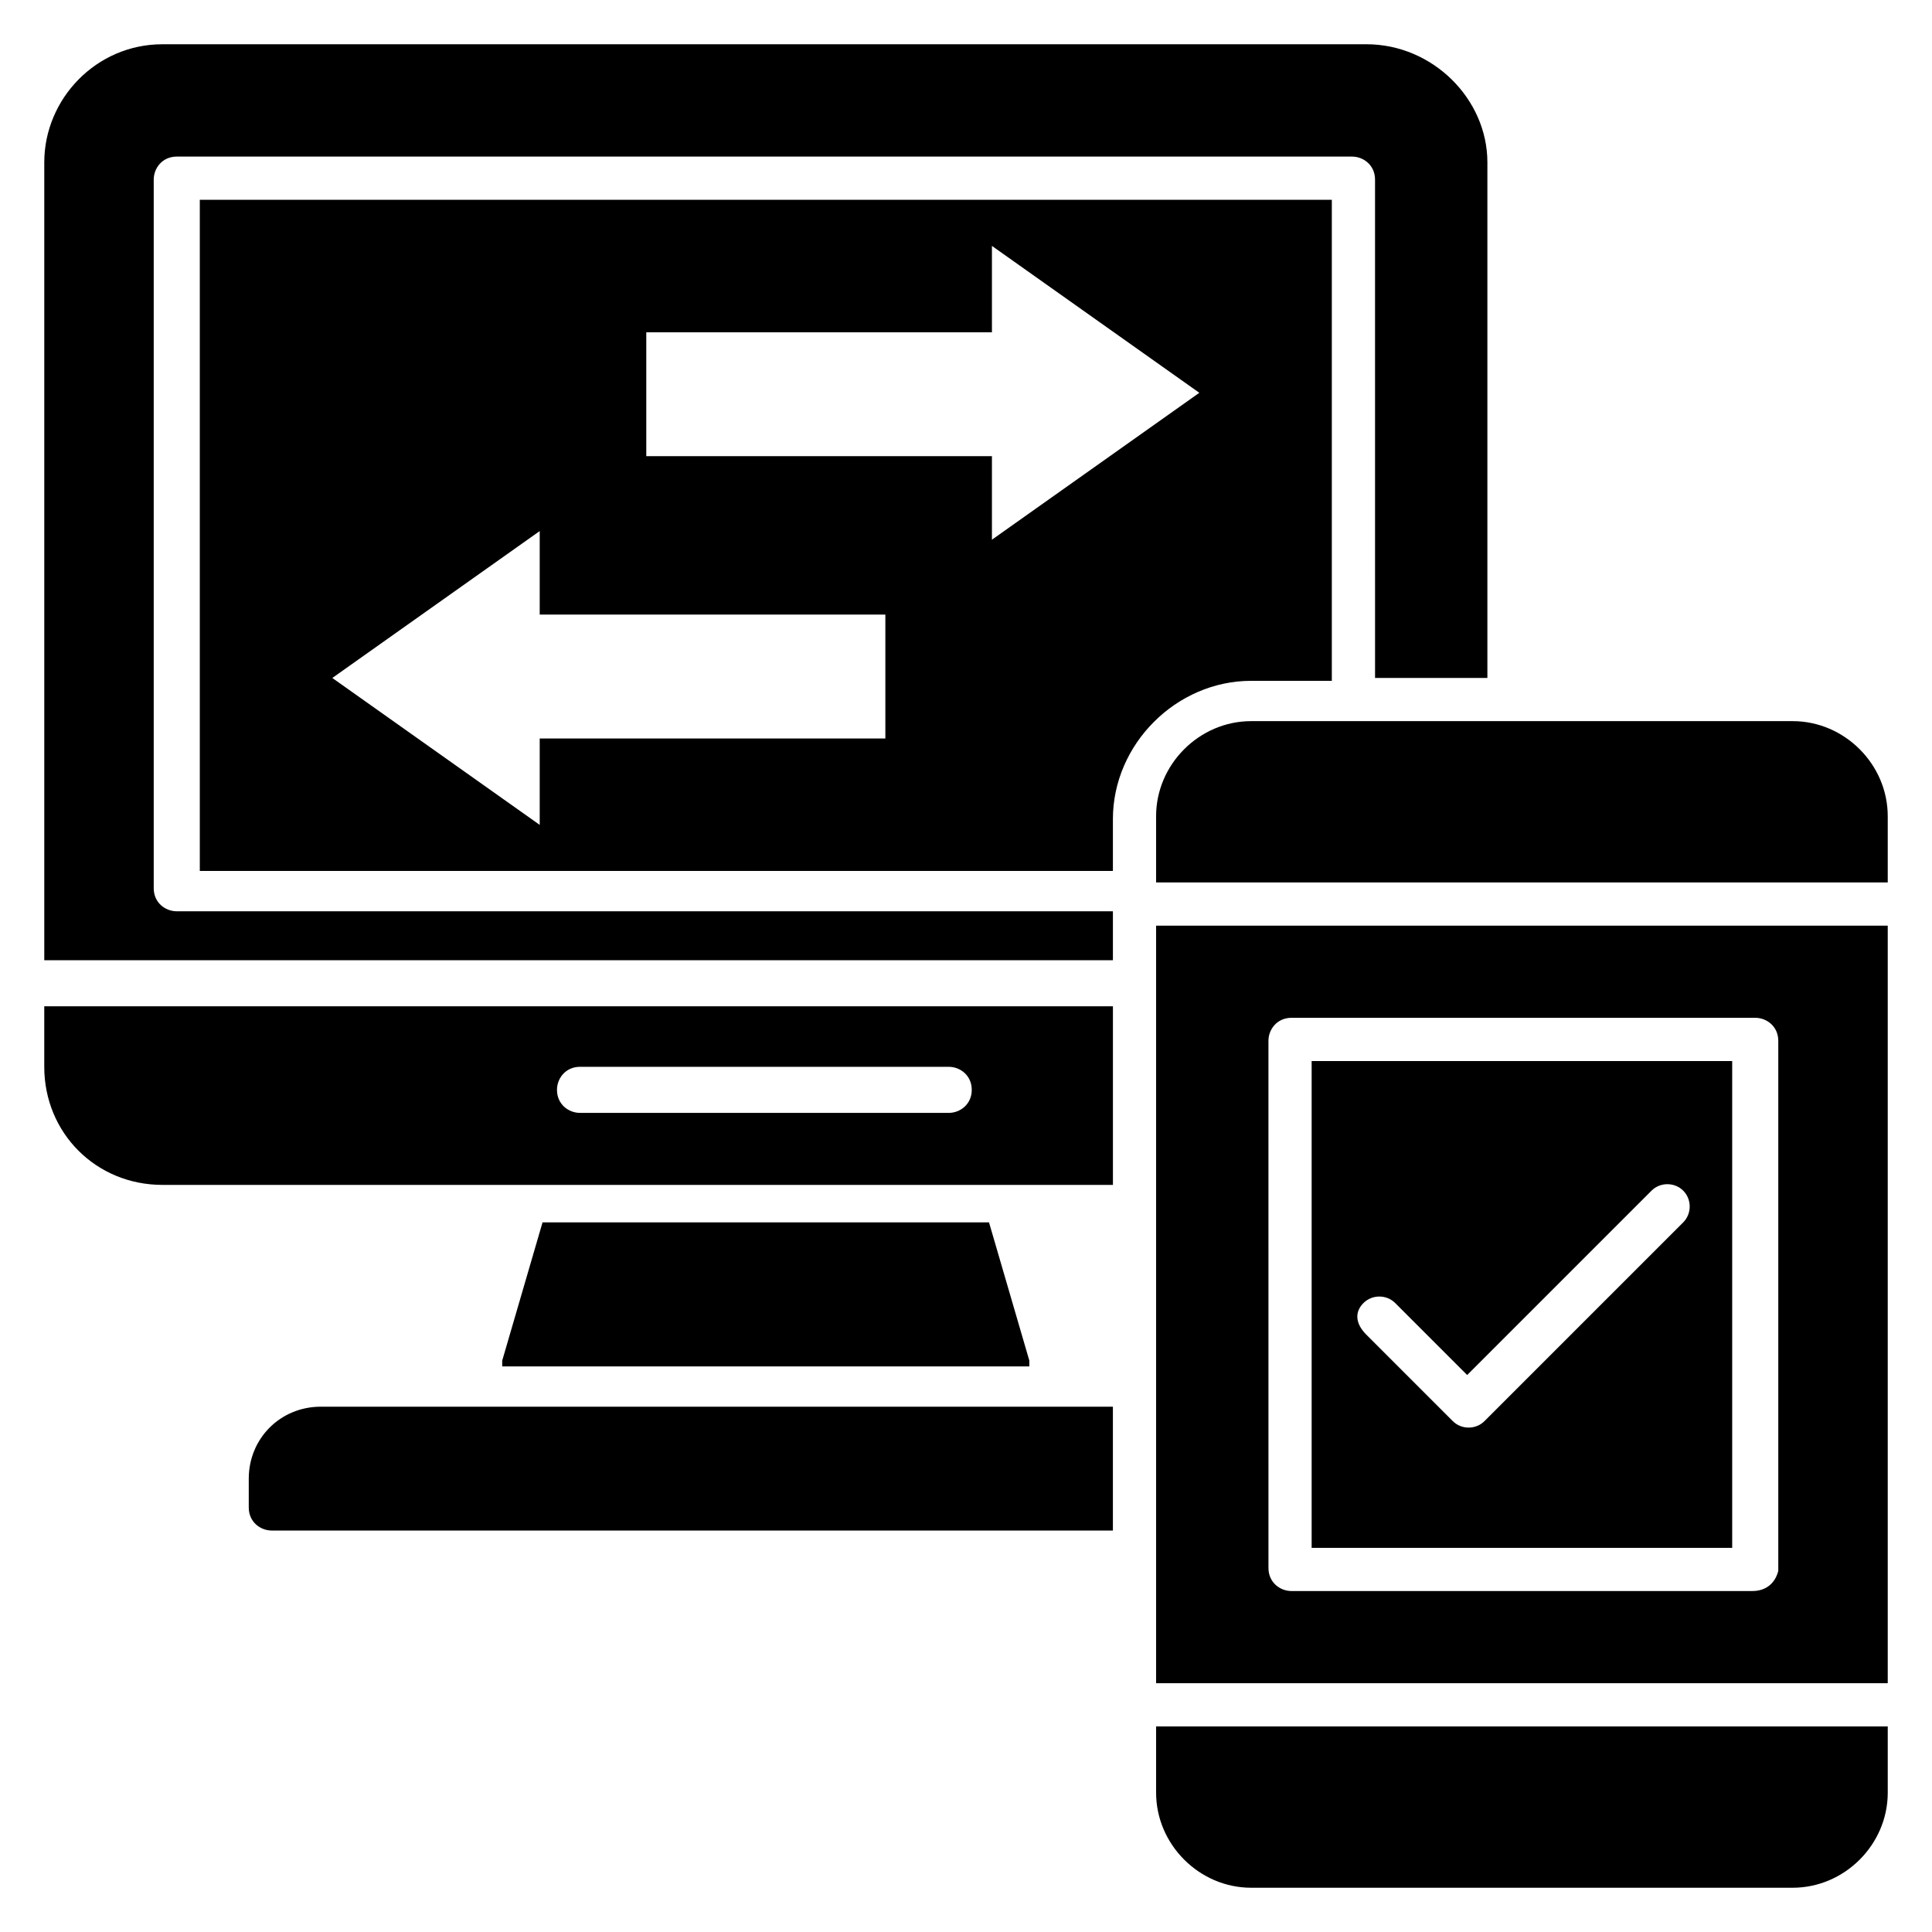
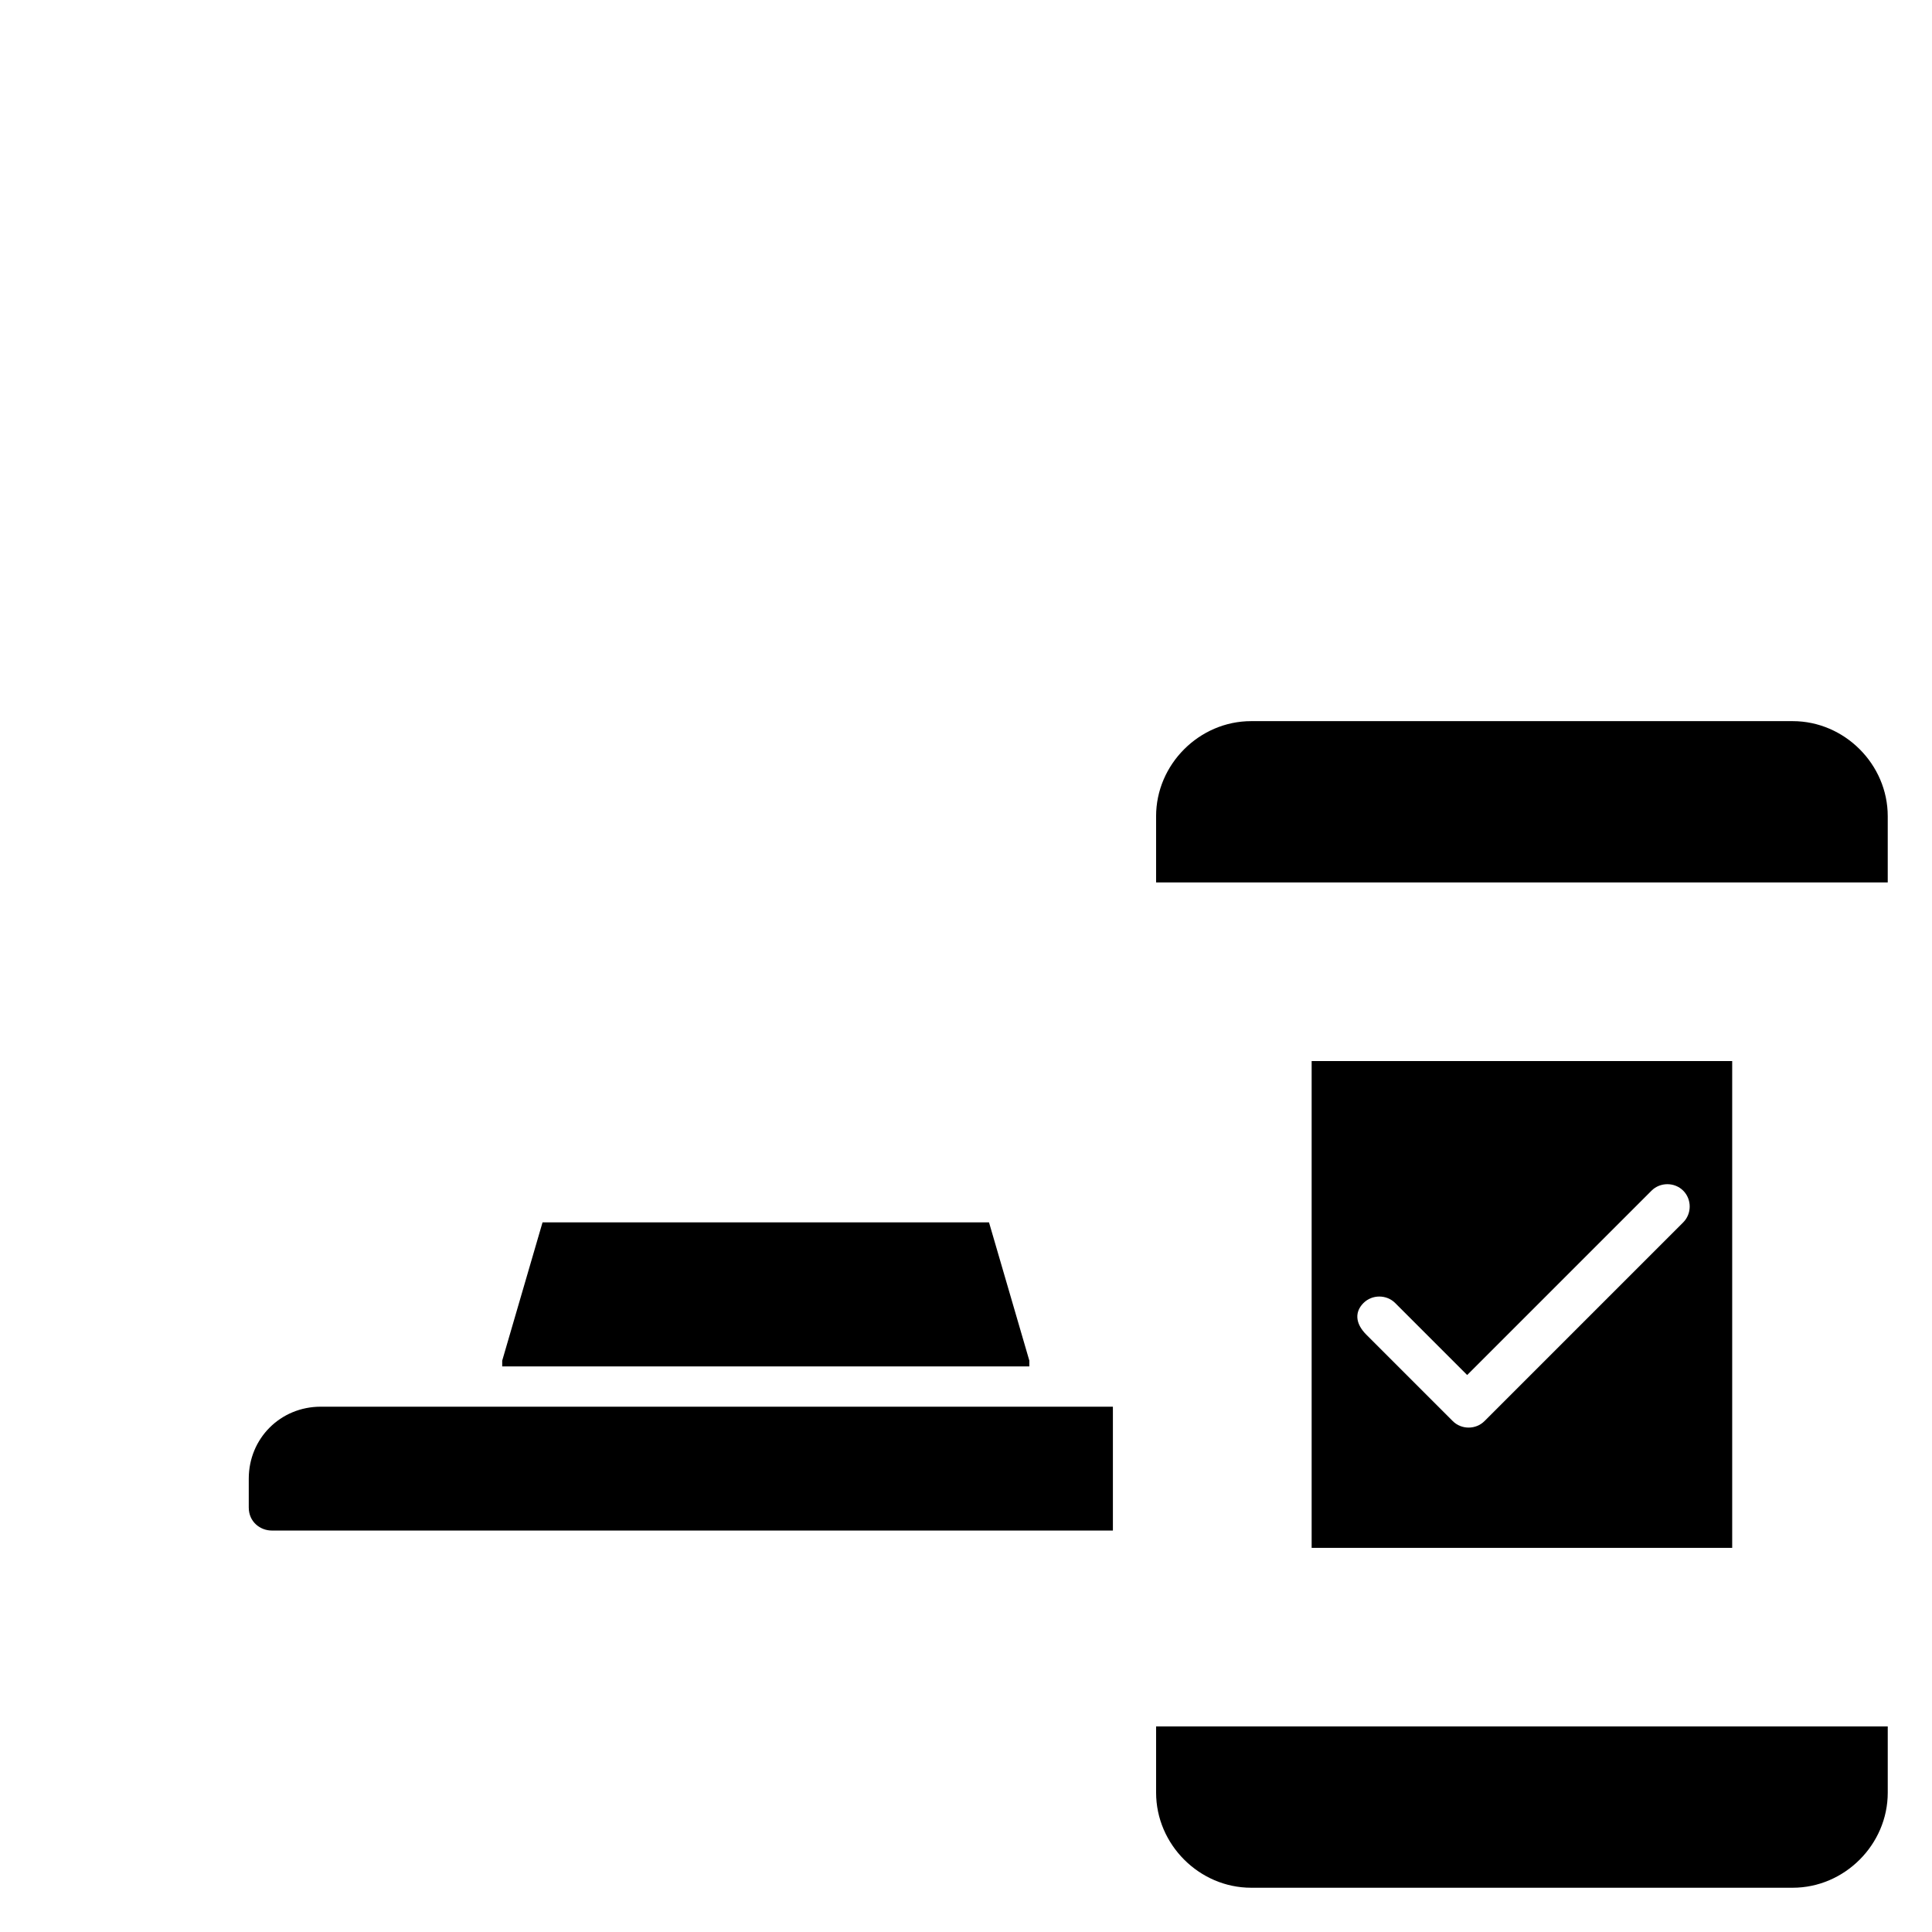
<svg xmlns="http://www.w3.org/2000/svg" fill="#000000" width="800px" height="800px" version="1.1" viewBox="144 144 512 512">
  <g>
-     <path d="m644.27 389.31h-193.89v200.76l193.89-0.004zm-35.879 176.33h-122.13c-3.055 0-6.106-2.289-6.106-6.106l-0.004-139.7c0-3.055 2.289-6.106 6.106-6.106h122.9c3.055 0 6.106 2.289 6.106 6.106v140.46c-0.758 3.055-3.047 5.344-6.867 5.344z" />
    <path d="m491.6 554.2h111.45v-129.01h-111.45zm13.738-64.887c2.289-2.289 6.106-2.289 8.398 0l19.082 19.082 48.855-48.855c2.289-2.289 6.106-2.289 8.398 0 2.289 2.289 2.289 6.106 0 8.398l-52.672 52.672c-2.289 2.289-6.106 2.289-8.398 0l-22.902-22.902c-3.051-3.051-3.051-6.102-0.762-8.395z" />
    <path d="m644.27 377.86v-17.559c0-13.742-11.449-25.191-25.191-25.191h-143.51c-13.742 0-25.191 11.449-25.191 25.191v17.559z" />
    <path d="m450.38 601.52v17.559c0 13.742 11.449 25.191 25.191 25.191h143.51c13.742 0 25.191-11.449 25.191-25.191v-17.559z" />
    <path d="m416.79 506.11h-139.7v-1.527l10.688-36.641h118.32l10.688 36.641v1.527z" />
    <path d="m438.93 517.55v32.062l-222.9-0.004c-3.055 0-6.106-2.289-6.106-6.106v-7.633c0-10.688 8.398-19.082 19.082-19.082l209.92-0.004z" />
-     <path d="m155.73 410.68v16.031c0 17.559 13.742 31.297 31.297 31.297h251.91v-47.328zm239.69 28.246h-97.707c-3.055 0-6.106-2.289-6.106-6.106 0-3.055 2.289-6.106 6.106-6.106h97.707c3.055 0 6.106 2.289 6.106 6.106 0 3.816-3.051 6.106-6.106 6.106z" />
-     <path d="m506.11 155.73h-319.08c-17.555 0-31.297 14.504-31.297 31.297v211.45h283.2v-12.977h-248.09c-3.055 0-6.106-2.289-6.106-6.106v-187.79c0-3.055 2.289-6.106 6.106-6.106h311.45c3.055 0 6.106 2.289 6.106 6.106l0.004 132.06h29.77v-136.64c0-16.793-14.504-31.297-32.059-31.297z" />
-     <path d="m196.95 196.95v177.86h241.98v-13.742c0-19.848 16.793-36.641 36.641-36.641h21.375v-127.48zm181.68 142.75h-91.602v22.902l-54.961-38.934 54.961-38.93v22.137h91.602zm28.242-52.672v-22.137h-91.602v-32.824h91.602v-22.902l54.961 38.93z" />
  </g>
</svg>